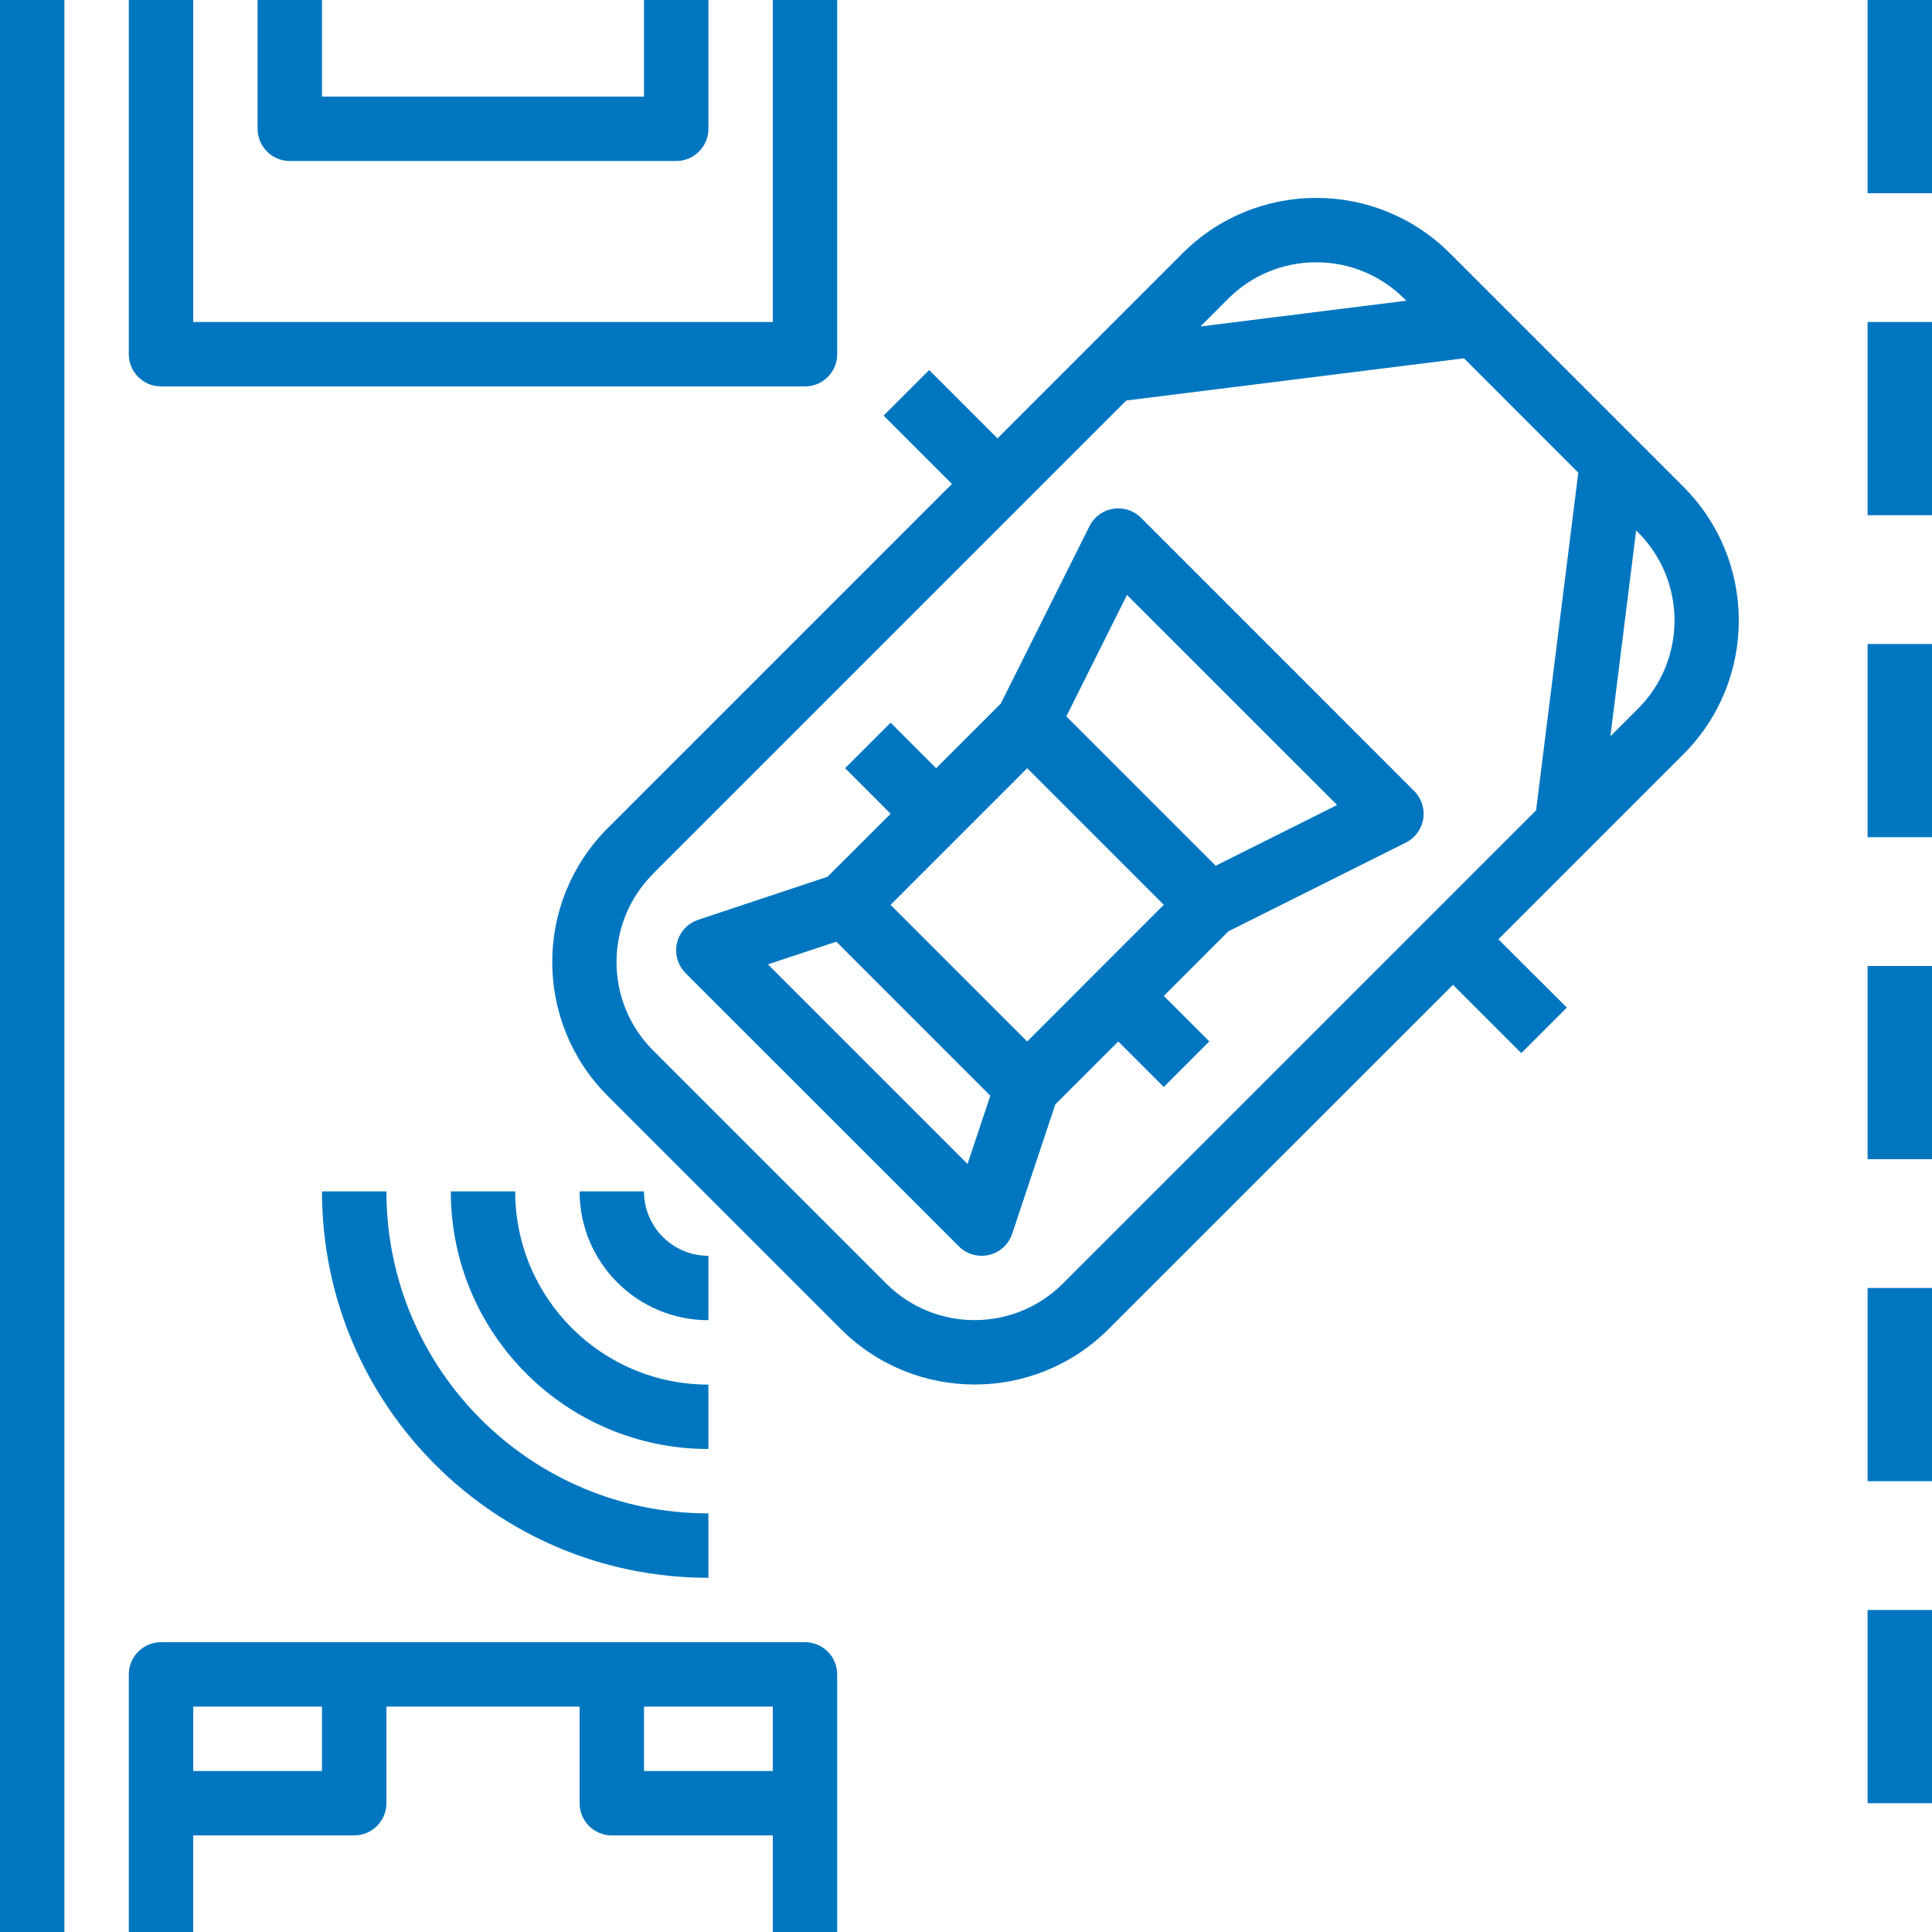
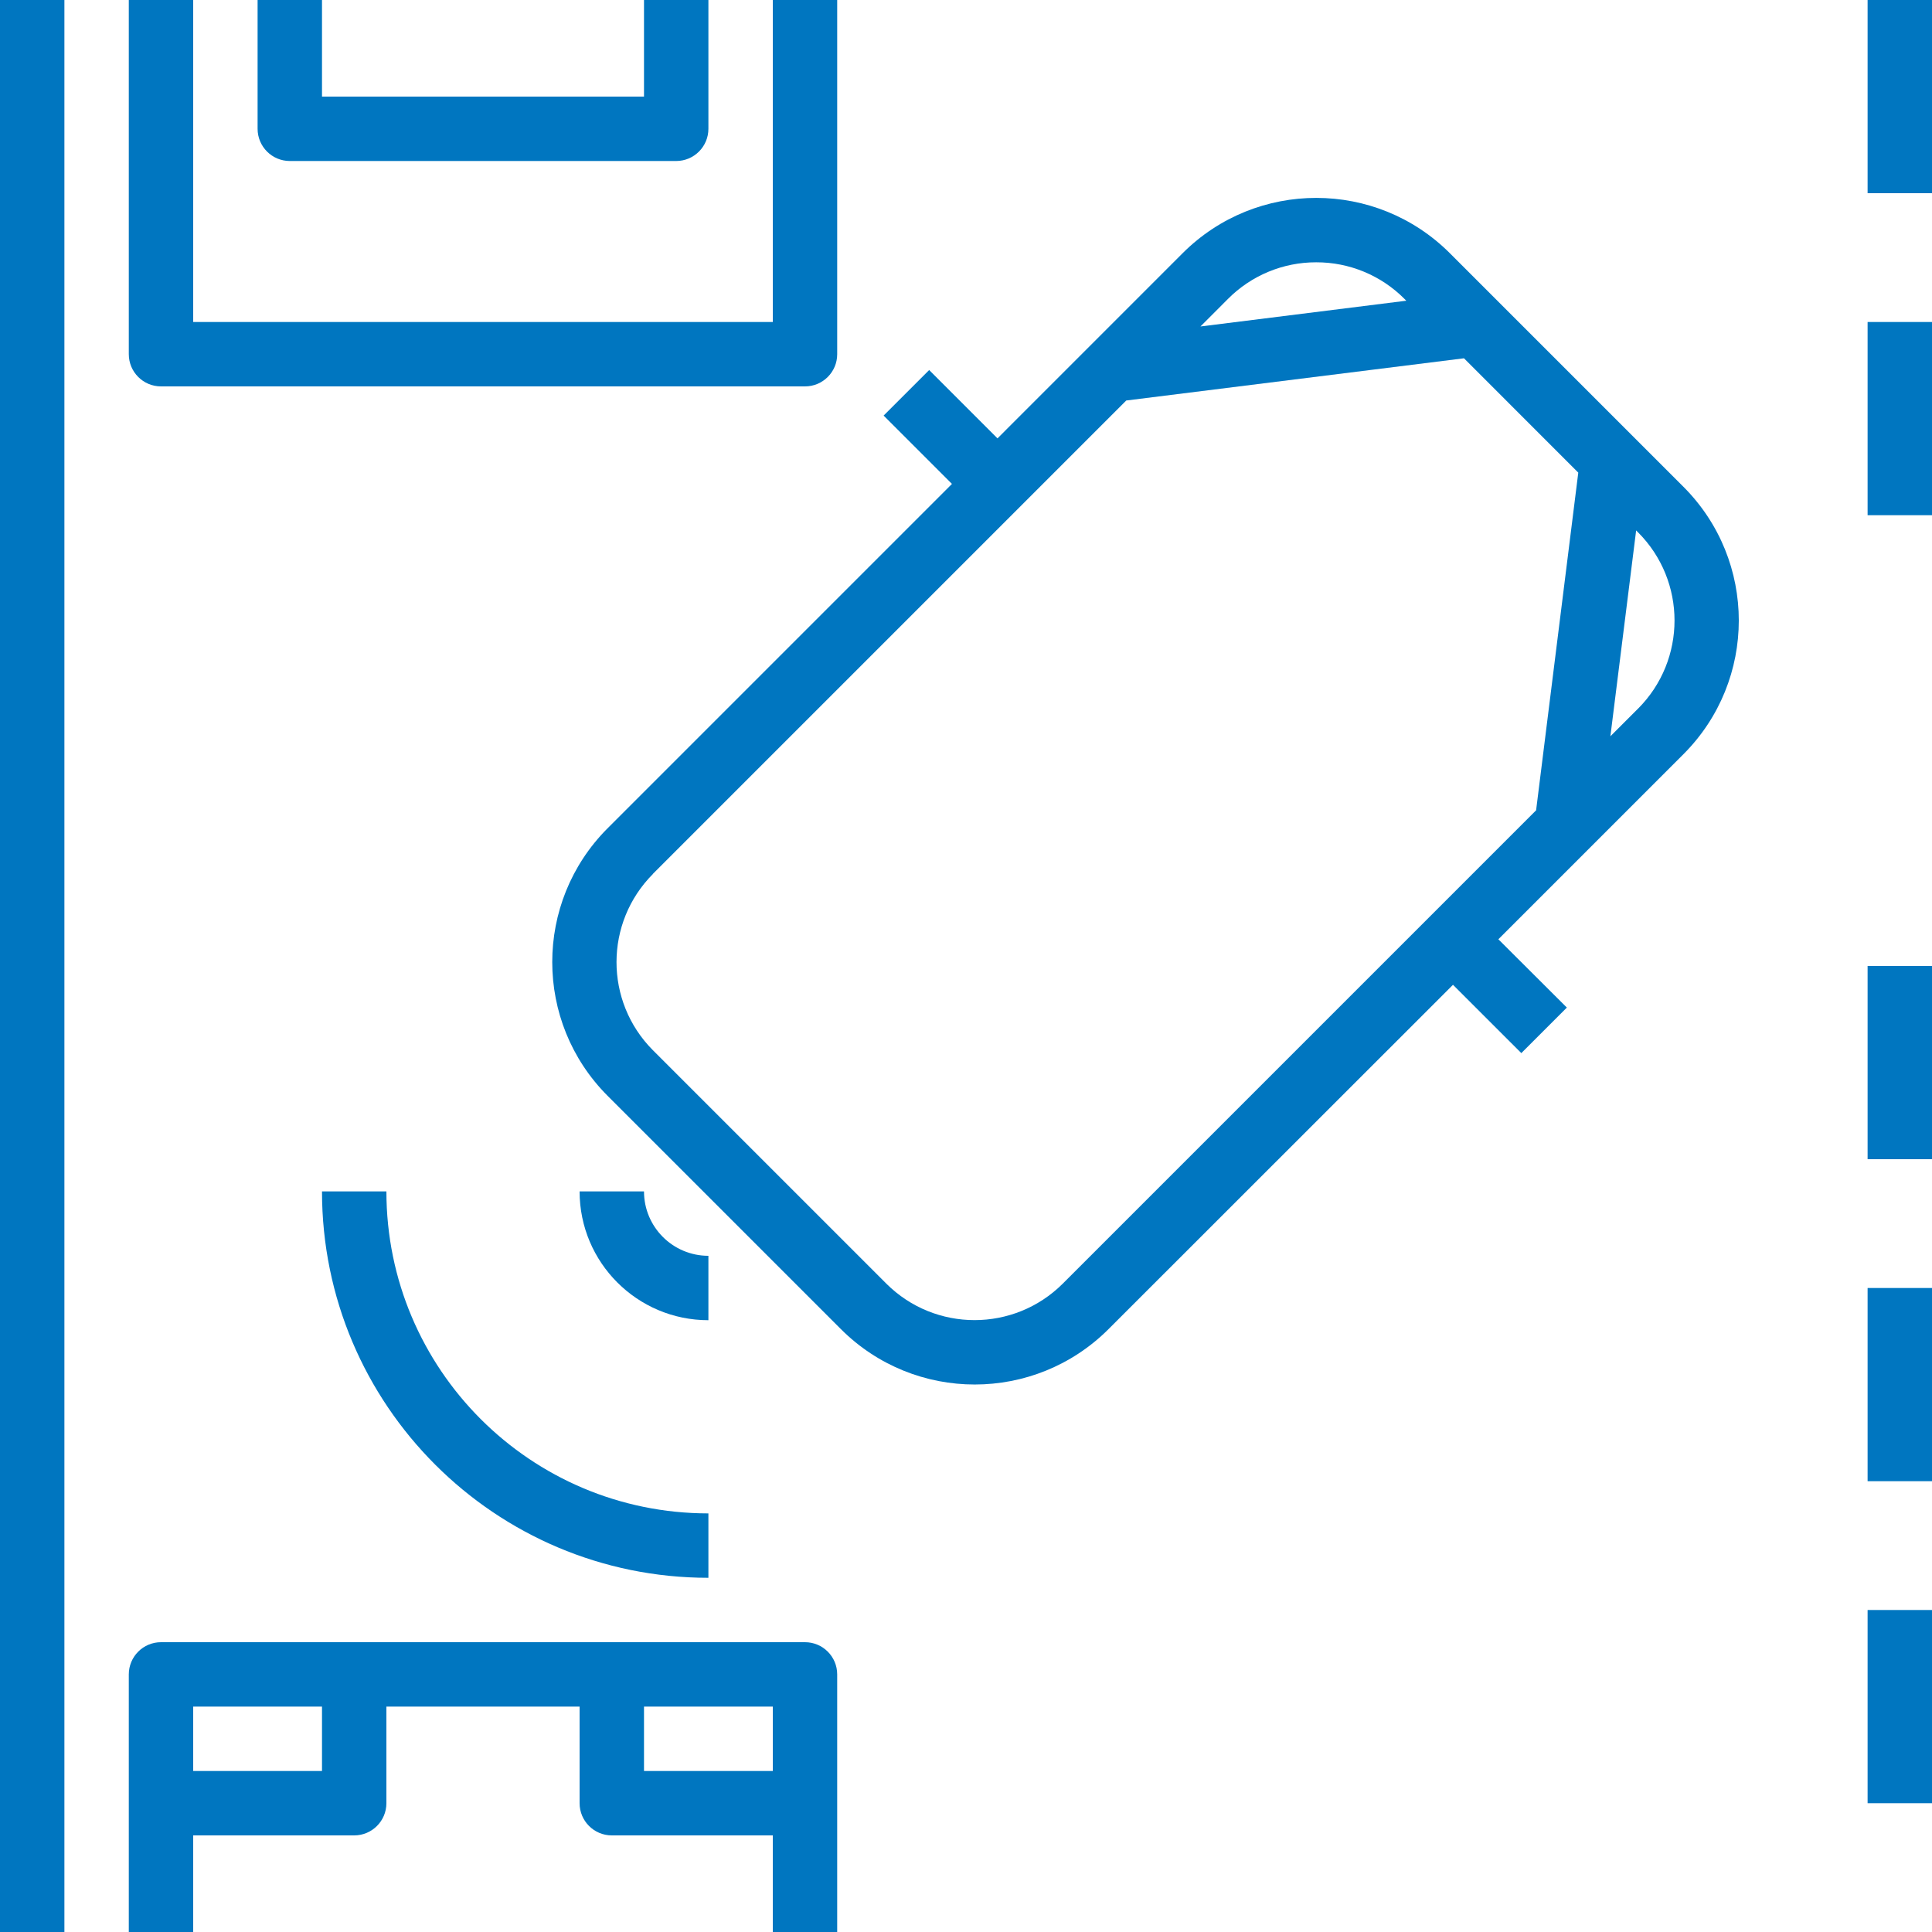
<svg xmlns="http://www.w3.org/2000/svg" version="1.1" id="Capa_1" x="0px" y="0px" viewBox="0 0 480 480" style="enable-background:new 0 0 480 480;" xml:space="preserve" width="512px" height="512px">
  <g>
    <g>
      <rect width="16" height="480" fill="#0076C0" />
    </g>
  </g>
  <g>
    <g>
      <rect x="464" width="16" height="48" fill="#0076C0" />
    </g>
  </g>
  <g>
    <g>
      <rect x="464" y="80" width="16" height="48" fill="#0076C0" />
    </g>
  </g>
  <g>
    <g>
-       <rect x="464" y="160" width="16" height="48" fill="#0076C0" />
-     </g>
+       </g>
  </g>
  <g>
    <g>
      <rect x="464" y="240" width="16" height="48" fill="#0076C0" />
    </g>
  </g>
  <g>
    <g>
      <rect x="464" y="320" width="16" height="48" fill="#0076C0" />
    </g>
  </g>
  <g>
    <g>
      <rect x="464" y="400" width="16" height="48" fill="#0076C0" />
    </g>
  </g>
  <g>
    <g>
      <path d="M200,408H40c-4.418,0-8,3.582-8,8v64h16v-24h40c4.418,0,8-3.582,8-8v-24h48v24c0,4.418,3.582,8,8,8h40v24h16v-64    C208,411.582,204.418,408,200,408z M80,440H48v-16h32V440z M192,440h-32v-16h32V440z" fill="#0076C0" />
    </g>
  </g>
  <g>
    <g>
      <path d="M192,0v80H48V0H32v88c0,4.418,3.582,8,8,8h160c4.418,0,8-3.582,8-8V0H192z" fill="#0076C0" />
    </g>
  </g>
  <g>
    <g>
      <path d="M160,0v24H80V0H64v32c0,4.418,3.582,8,8,8h96c4.418,0,8-3.582,8-8V0H160z" fill="#0076C0" />
    </g>
  </g>
  <g>
    <g>
      <path d="M418.239,120.935c-0.002-0.002-0.005-0.005-0.007-0.007l-57.984-57.984c-18.331-18.354-48.069-18.372-66.423-0.041    c-0.014,0.014-0.028,0.027-0.041,0.041l-45.96,45.968l-16.976-16.976l-11.312,11.312l16.976,16.976l-85.6,85.6    c-18.289,18.367-18.275,48.067,0.032,66.416l57.992,57.992c18.362,18.325,48.094,18.325,66.456,0l85.6-85.56l16.976,16.968    l11.312-11.312l-17.016-16.968l45.968-45.968C436.586,169.042,436.589,139.289,418.239,120.935z M305.096,74.256    c5.8-5.835,13.693-9.108,21.92-9.088c8.227-0.02,16.12,3.253,21.92,9.088l0.456,0.456l-51.144,6.4L305.096,74.256z M381.64,201.32    l-117.6,117.6c-12.114,12.078-31.718,12.078-43.832,0l-57.992-57.992c-12.075-12.119-12.057-31.727,0.04-43.824h-0.04l117.6-117.6    l83.904-10.488l28.4,28.408L381.64,201.32z M406.952,176.08h-0.008l-6.848,6.848l6.4-51.144l0.456,0.456    C419.058,144.346,419.058,163.974,406.952,176.08z" fill="#0076C0" />
    </g>
  </g>
  <g>
    <g>
-       <path d="M352.846,198.596c-0.383-0.762-0.884-1.457-1.486-2.06l-67.88-67.896c-3.129-3.12-8.194-3.112-11.314,0.017    c-0.602,0.604-1.104,1.301-1.486,2.063l-22.048,44.096l-16.048,16.048l-11.312-11.32l-11.312,11.312l11.312,11.32l-15.672,15.64    l-32.144,10.712c-4.192,1.396-6.458,5.926-5.062,10.118c0.393,1.18,1.055,2.251,1.934,3.13l67.896,67.88    c1.5,1.5,3.534,2.344,5.656,2.344c0.619-0.002,1.236-0.071,1.84-0.208c2.701-0.638,4.877-2.63,5.752-5.264l10.72-32.144    l15.632-15.64l11.312,11.312l11.312-11.312l-11.312-11.312l16.048-16.048l44.104-22.048    C353.236,207.353,354.829,202.545,352.846,198.596z M240.384,289.184l-49.6-49.6l17-5.624l38.256,38.264L240.384,289.184z     M255.2,258.752L221.256,224.8l33.944-33.944l33.936,33.944L255.2,258.752z M302.032,215.088l-37.104-37.104L280,147.808    L332.2,200L302.032,215.088z" fill="#0076C0" />
-     </g>
+       </g>
  </g>
  <g>
    <g>
      <path d="M160,296h-16c0,17.673,14.327,32,32,32v-16C167.163,312,160,304.837,160,296z" fill="#0076C0" />
    </g>
  </g>
  <g>
    <g>
-       <path d="M128,296h-16c0,35.346,28.654,64,64,64v-16C149.49,344,128,322.51,128,296z" fill="#0076C0" />
-     </g>
+       </g>
  </g>
  <g>
    <g>
      <path d="M96,296H80c0,53.019,42.981,96,96,96v-16C131.817,376,96,340.183,96,296z" fill="#0076C0" />
    </g>
  </g>
  <g>
</g>
  <g>
</g>
  <g>
</g>
  <g>
</g>
  <g>
</g>
  <g>
</g>
  <g>
</g>
  <g>
</g>
  <g>
</g>
  <g>
</g>
  <g>
</g>
  <g>
</g>
  <g>
</g>
  <g>
</g>
  <g>
</g>
</svg>